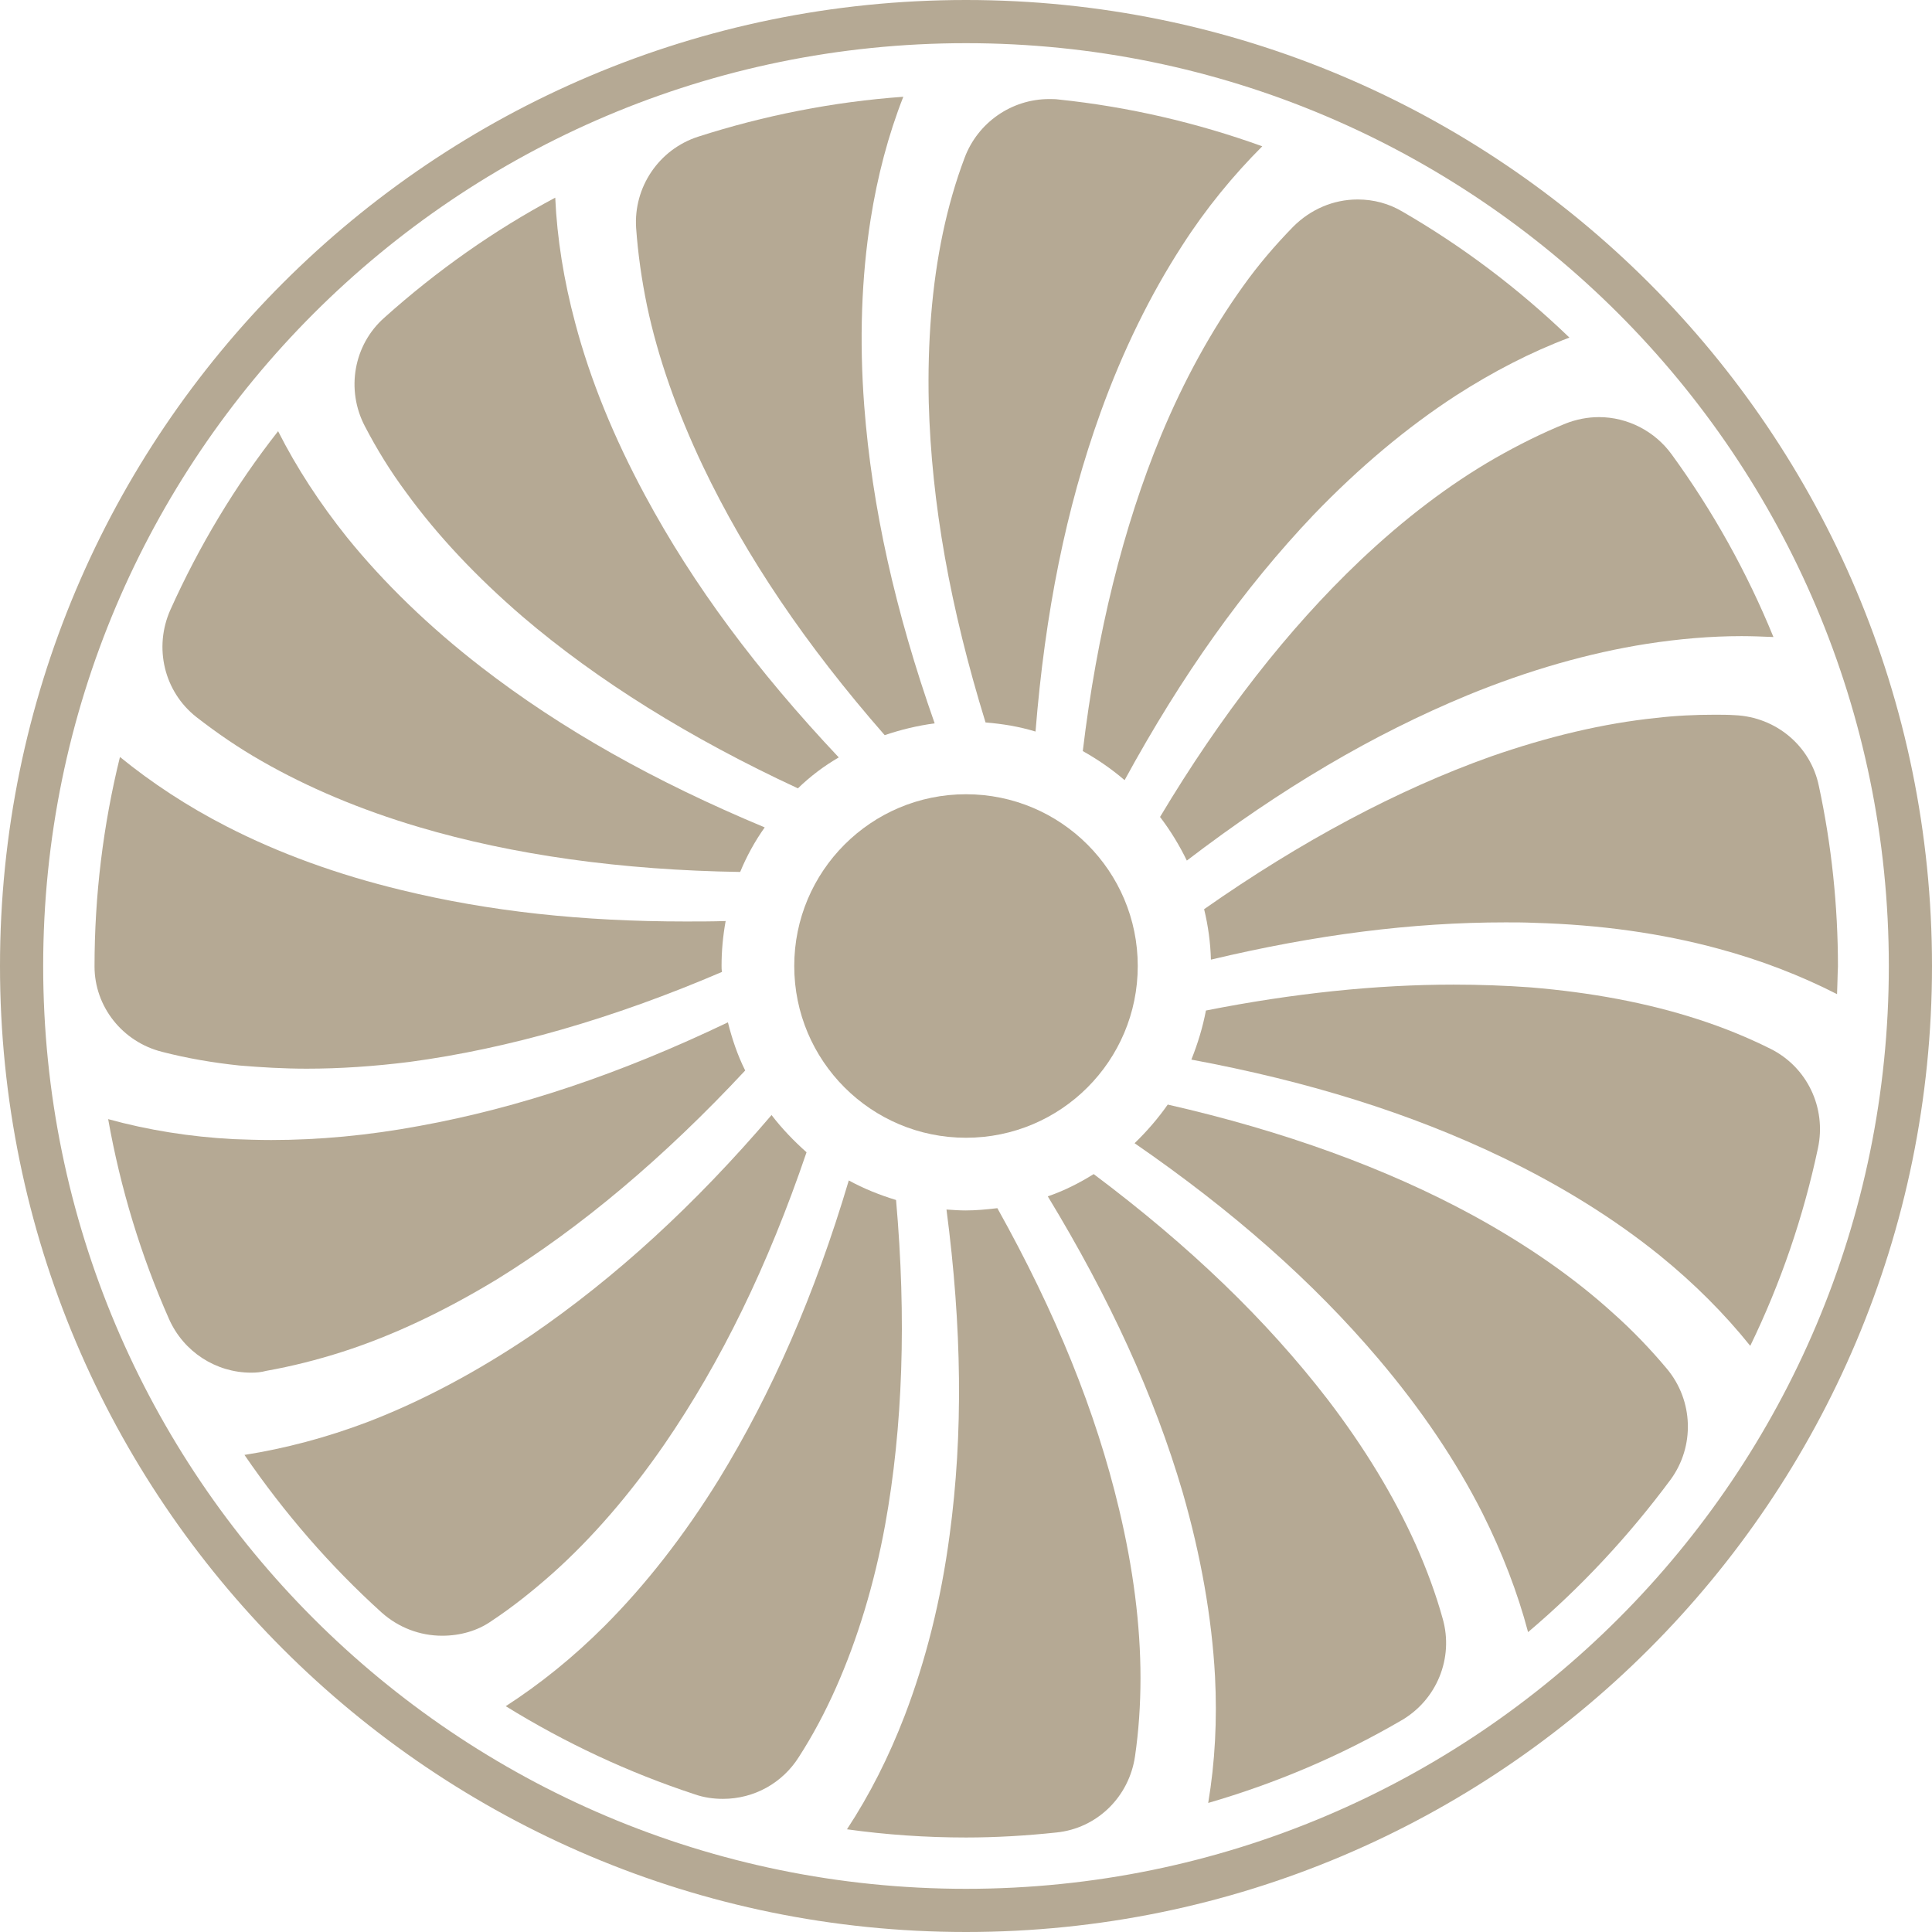
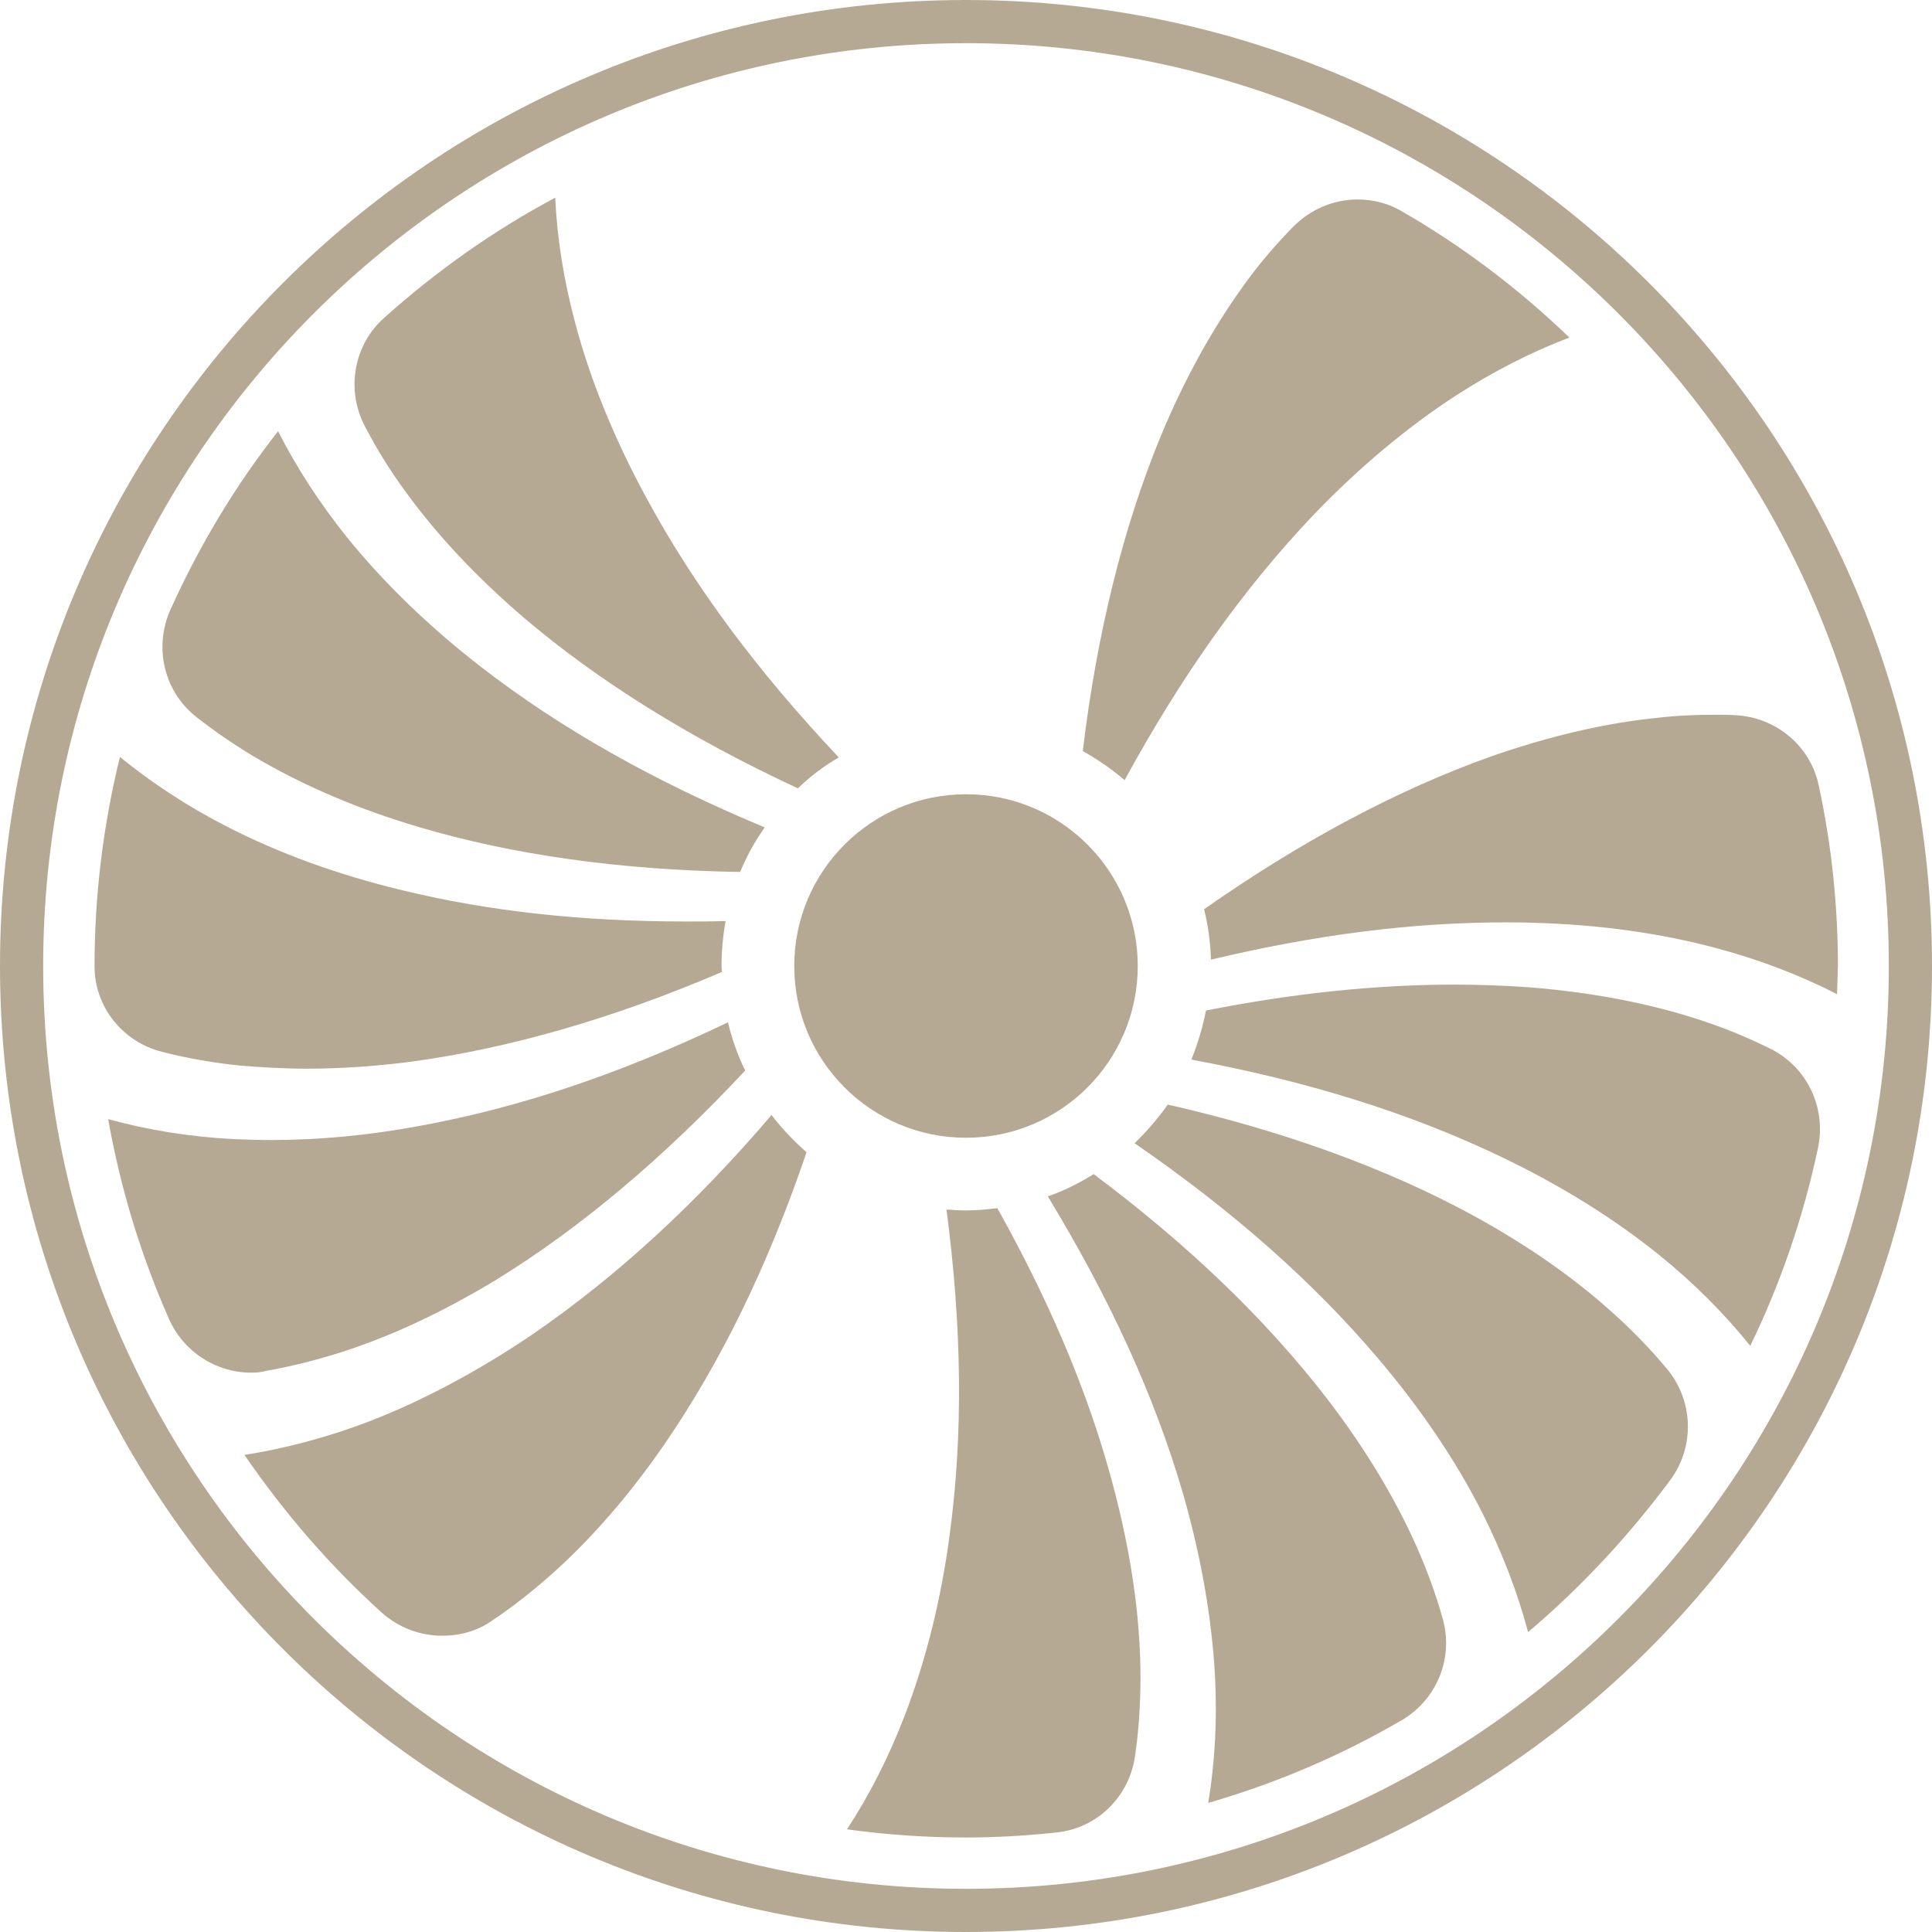
<svg xmlns="http://www.w3.org/2000/svg" width="69" height="69" viewBox="0 0 69 69" fill="none">
  <path d="M34.5 0C15.449 0 0 15.449 0 34.5C0 53.551 15.449 69 34.5 69C53.551 69 69 53.551 69 34.5C69 15.449 53.551 0 34.5 0ZM34.5 67.458C16.293 67.458 1.542 52.691 1.542 34.5C1.542 16.309 16.309 1.542 34.5 1.542C52.691 1.542 67.458 16.309 67.458 34.5C67.458 52.691 52.707 67.458 34.5 67.458Z" fill="#B5A994" />
  <path d="M34.5 40.634C37.888 40.634 40.634 37.888 40.634 34.5C40.634 31.112 37.888 28.366 34.5 28.366C31.112 28.366 28.366 31.112 28.366 34.5C28.366 37.888 31.112 40.634 34.5 40.634Z" fill="#B5A994" />
  <path d="M40.164 27.863C39.693 27.457 39.19 27.116 38.671 26.824C39.174 22.621 40.115 18.824 41.462 15.562C42.29 13.566 43.279 11.781 44.383 10.24C44.935 9.461 45.551 8.747 46.184 8.098C46.801 7.481 47.612 7.124 48.489 7.124C49.057 7.124 49.608 7.27 50.095 7.562C52.253 8.812 54.249 10.321 56.051 12.057C54.671 12.576 53.324 13.274 52.01 14.118C50.257 15.254 48.537 16.698 46.914 18.386C44.416 21.015 42.209 24.114 40.164 27.863Z" fill="#B5A994" />
-   <path d="M42.387 30.735C42.127 30.2 41.803 29.664 41.43 29.177C43.604 25.542 46.006 22.459 48.57 20.025C50.144 18.532 51.767 17.299 53.406 16.358C54.233 15.887 55.077 15.465 55.921 15.124C56.294 14.978 56.7 14.897 57.106 14.897C58.128 14.897 59.102 15.4 59.702 16.228C61.179 18.256 62.396 20.447 63.337 22.751C62.964 22.735 62.574 22.719 62.201 22.719C61.098 22.719 59.962 22.816 58.809 22.995C56.749 23.319 54.59 23.936 52.416 24.828C49.04 26.224 45.762 28.155 42.387 30.735Z" fill="#B5A994" />
-   <path d="M36.983 26.127C36.399 25.948 35.799 25.851 35.198 25.802C33.932 21.696 33.267 17.964 33.17 14.378C33.121 12.219 33.283 10.175 33.673 8.325C33.868 7.4 34.127 6.491 34.452 5.631C34.922 4.381 36.123 3.538 37.47 3.538C37.584 3.538 37.697 3.538 37.811 3.554C40.294 3.813 42.744 4.381 45.081 5.225C44.042 6.264 43.069 7.448 42.225 8.763C41.089 10.515 40.099 12.528 39.304 14.735C38.071 18.159 37.324 21.875 36.983 26.127Z" fill="#B5A994" />
-   <path d="M25.819 64.245C25.478 64.245 25.137 64.197 24.813 64.083C22.443 63.304 20.188 62.249 18.062 60.935C19.295 60.14 20.48 59.182 21.583 58.079C23.06 56.602 24.439 54.833 25.673 52.837C27.571 49.738 29.097 46.249 30.314 42.159C30.849 42.452 31.417 42.679 32.002 42.857C32.375 47.076 32.245 50.971 31.612 54.46C31.223 56.586 30.622 58.549 29.859 60.27C29.47 61.146 29.032 61.973 28.529 62.752C27.945 63.677 26.938 64.245 25.819 64.245Z" fill="#B5A994" />
  <path d="M65.609 35.506C64.311 34.841 62.883 34.289 61.373 33.883C59.345 33.331 57.138 33.023 54.785 32.958C54.444 32.942 54.103 32.942 53.763 32.942C50.436 32.942 46.996 33.38 43.247 34.273C43.231 33.672 43.15 33.072 43.004 32.471C46.477 30.037 49.917 28.204 53.243 27.019C55.288 26.305 57.268 25.834 59.15 25.64C59.848 25.558 60.546 25.526 61.227 25.526C61.471 25.526 61.714 25.526 61.958 25.542C63.434 25.607 64.668 26.646 64.96 28.074C65.414 30.183 65.641 32.358 65.641 34.516C65.625 34.825 65.625 35.165 65.609 35.506Z" fill="#B5A994" />
  <path d="M62.509 48.066C61.584 46.914 60.513 45.843 59.296 44.853C57.673 43.539 55.775 42.354 53.649 41.332C50.371 39.758 46.736 38.622 42.549 37.843C42.776 37.275 42.955 36.691 43.069 36.09C46.184 35.474 49.154 35.165 51.913 35.165C52.838 35.165 53.763 35.198 54.655 35.263C56.813 35.441 58.826 35.814 60.627 36.399C61.536 36.691 62.412 37.048 63.223 37.453C64.538 38.102 65.236 39.563 64.927 41.007C64.408 43.458 63.596 45.827 62.509 48.066Z" fill="#B5A994" />
-   <path d="M31.596 26.256C28.772 23.027 26.646 19.879 25.105 16.649C24.18 14.702 23.498 12.771 23.108 10.921C22.914 9.98 22.784 9.055 22.719 8.146C22.622 6.686 23.53 5.339 24.926 4.884C27.295 4.122 29.762 3.635 32.261 3.456C31.725 4.82 31.336 6.296 31.093 7.838C30.768 9.899 30.687 12.138 30.865 14.491C31.141 18.11 31.969 21.826 33.381 25.834C32.764 25.916 32.164 26.062 31.596 26.256Z" fill="#B5A994" />
  <path d="M43.15 64.391C43.393 62.947 43.474 61.422 43.393 59.864C43.279 57.77 42.89 55.563 42.241 53.308C41.218 49.819 39.628 46.362 37.421 42.727C37.989 42.533 38.541 42.257 39.06 41.932C42.501 44.512 45.227 47.141 47.417 49.981C48.732 51.701 49.787 53.438 50.566 55.174C50.955 56.05 51.28 56.927 51.523 57.803C51.929 59.215 51.312 60.724 50.03 61.454C47.856 62.72 45.551 63.694 43.15 64.391Z" fill="#B5A994" />
  <path d="M34.5 65.625C33.072 65.625 31.644 65.527 30.249 65.332C31.06 64.099 31.741 62.752 32.309 61.276C33.056 59.328 33.608 57.154 33.916 54.817C34.403 51.214 34.354 47.401 33.803 43.198C34.046 43.214 34.273 43.23 34.484 43.23C34.841 43.23 35.214 43.198 35.62 43.149C37.713 46.898 39.141 50.419 39.969 53.908C40.472 56.018 40.732 58.03 40.732 59.929C40.732 60.886 40.667 61.827 40.537 62.72C40.326 64.18 39.174 65.3 37.73 65.446C36.658 65.56 35.571 65.625 34.5 65.625Z" fill="#B5A994" />
  <path d="M54.574 58.29C54.201 56.878 53.649 55.45 52.951 54.054C52.01 52.188 50.761 50.338 49.235 48.537C46.882 45.762 44.026 43.247 40.521 40.829C40.959 40.407 41.365 39.936 41.705 39.449C45.843 40.391 49.511 41.721 52.61 43.409C54.509 44.447 56.197 45.616 57.592 46.882C58.306 47.514 58.955 48.196 59.54 48.894C60.481 50.03 60.529 51.653 59.669 52.837C58.176 54.849 56.473 56.683 54.574 58.29Z" fill="#B5A994" />
  <path d="M15.79 58.419C14.995 58.419 14.232 58.127 13.632 57.592C11.782 55.92 10.143 54.022 8.731 51.961C10.175 51.734 11.652 51.344 13.112 50.792C15.06 50.046 17.039 48.991 18.987 47.677C21.989 45.616 24.796 43.052 27.555 39.823C27.928 40.309 28.35 40.748 28.805 41.153C27.425 45.21 25.754 48.634 23.725 51.588C22.492 53.373 21.161 54.914 19.749 56.18C19.035 56.813 18.305 57.397 17.543 57.9C17.056 58.241 16.439 58.419 15.79 58.419Z" fill="#B5A994" />
  <path d="M28.496 28.155C24.65 26.37 21.34 24.309 18.662 22.021C17.023 20.609 15.627 19.132 14.508 17.591C13.94 16.828 13.453 16.033 13.031 15.222C12.35 13.923 12.625 12.317 13.729 11.343C15.595 9.672 17.64 8.227 19.83 7.059C19.895 8.519 20.139 10.029 20.544 11.538C21.08 13.566 21.924 15.627 23.044 17.704C24.764 20.901 27.035 23.952 29.956 27.051C29.421 27.36 28.934 27.733 28.496 28.155Z" fill="#B5A994" />
  <path d="M8.974 49.024C7.708 49.024 6.556 48.277 6.037 47.109C5.031 44.837 4.301 42.435 3.863 39.969C5.274 40.358 6.783 40.602 8.341 40.683C8.78 40.699 9.234 40.715 9.688 40.715C11.376 40.715 13.145 40.553 14.979 40.212C18.549 39.563 22.167 38.346 25.997 36.512C26.143 37.096 26.338 37.681 26.614 38.232C23.725 41.332 20.739 43.847 17.737 45.697C15.887 46.817 14.053 47.693 12.236 48.277C11.327 48.569 10.418 48.797 9.51 48.959C9.331 49.008 9.153 49.024 8.974 49.024Z" fill="#B5A994" />
  <path d="M10.954 38.167C10.126 38.167 9.331 38.119 8.552 38.054C7.611 37.956 6.67 37.794 5.794 37.567C4.366 37.21 3.376 35.944 3.376 34.516C3.376 31.985 3.684 29.469 4.284 27.035C5.42 27.96 6.702 28.804 8.098 29.518C9.964 30.476 12.057 31.238 14.346 31.79C17.478 32.553 20.804 32.91 24.488 32.91C24.959 32.91 25.445 32.91 25.916 32.894C25.819 33.429 25.77 33.965 25.77 34.484C25.77 34.565 25.77 34.63 25.786 34.711C21.892 36.382 18.143 37.453 14.638 37.924C13.356 38.086 12.122 38.167 10.954 38.167Z" fill="#B5A994" />
  <path d="M26.435 31.141C22.2 31.076 18.337 30.54 14.946 29.534C12.869 28.918 10.986 28.122 9.347 27.181C8.52 26.711 7.741 26.175 7.011 25.607C5.858 24.698 5.485 23.124 6.086 21.777C7.108 19.506 8.39 17.364 9.932 15.4C10.597 16.715 11.425 17.98 12.398 19.197C13.713 20.82 15.319 22.378 17.185 23.822C20.058 26.045 23.384 27.912 27.311 29.55C26.954 30.054 26.662 30.589 26.435 31.141Z" fill="#B5A994" />
</svg>